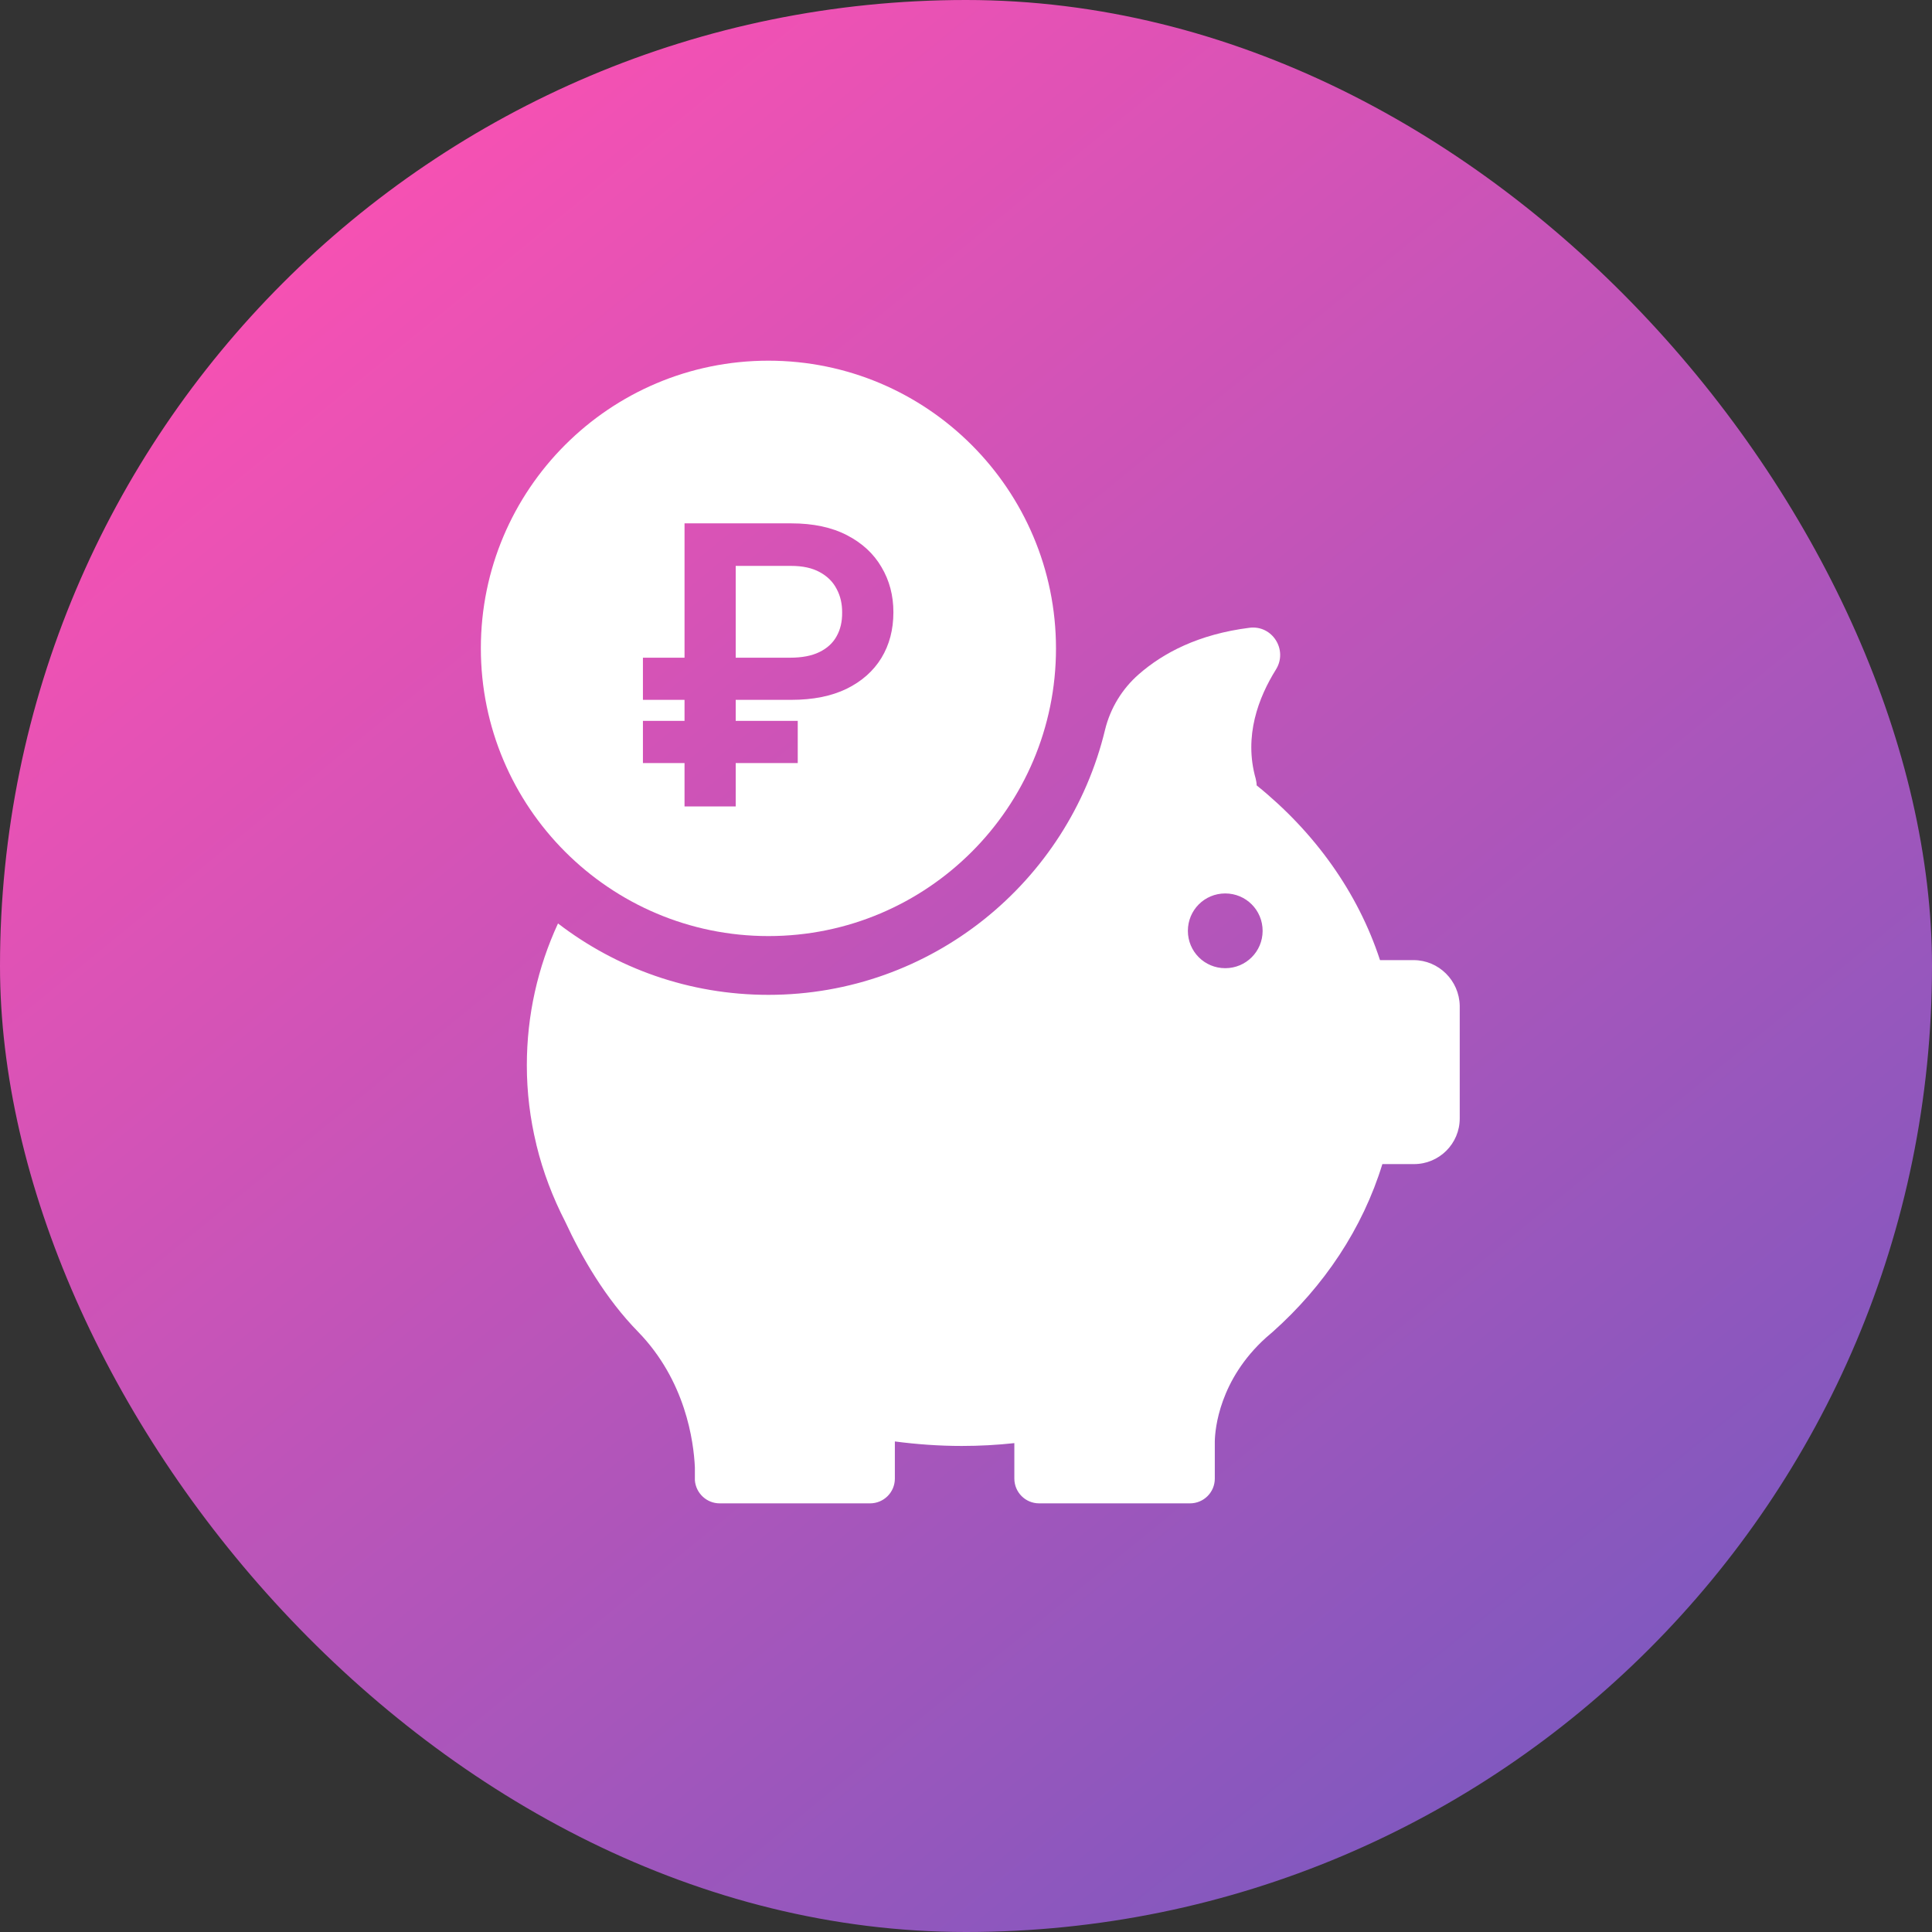
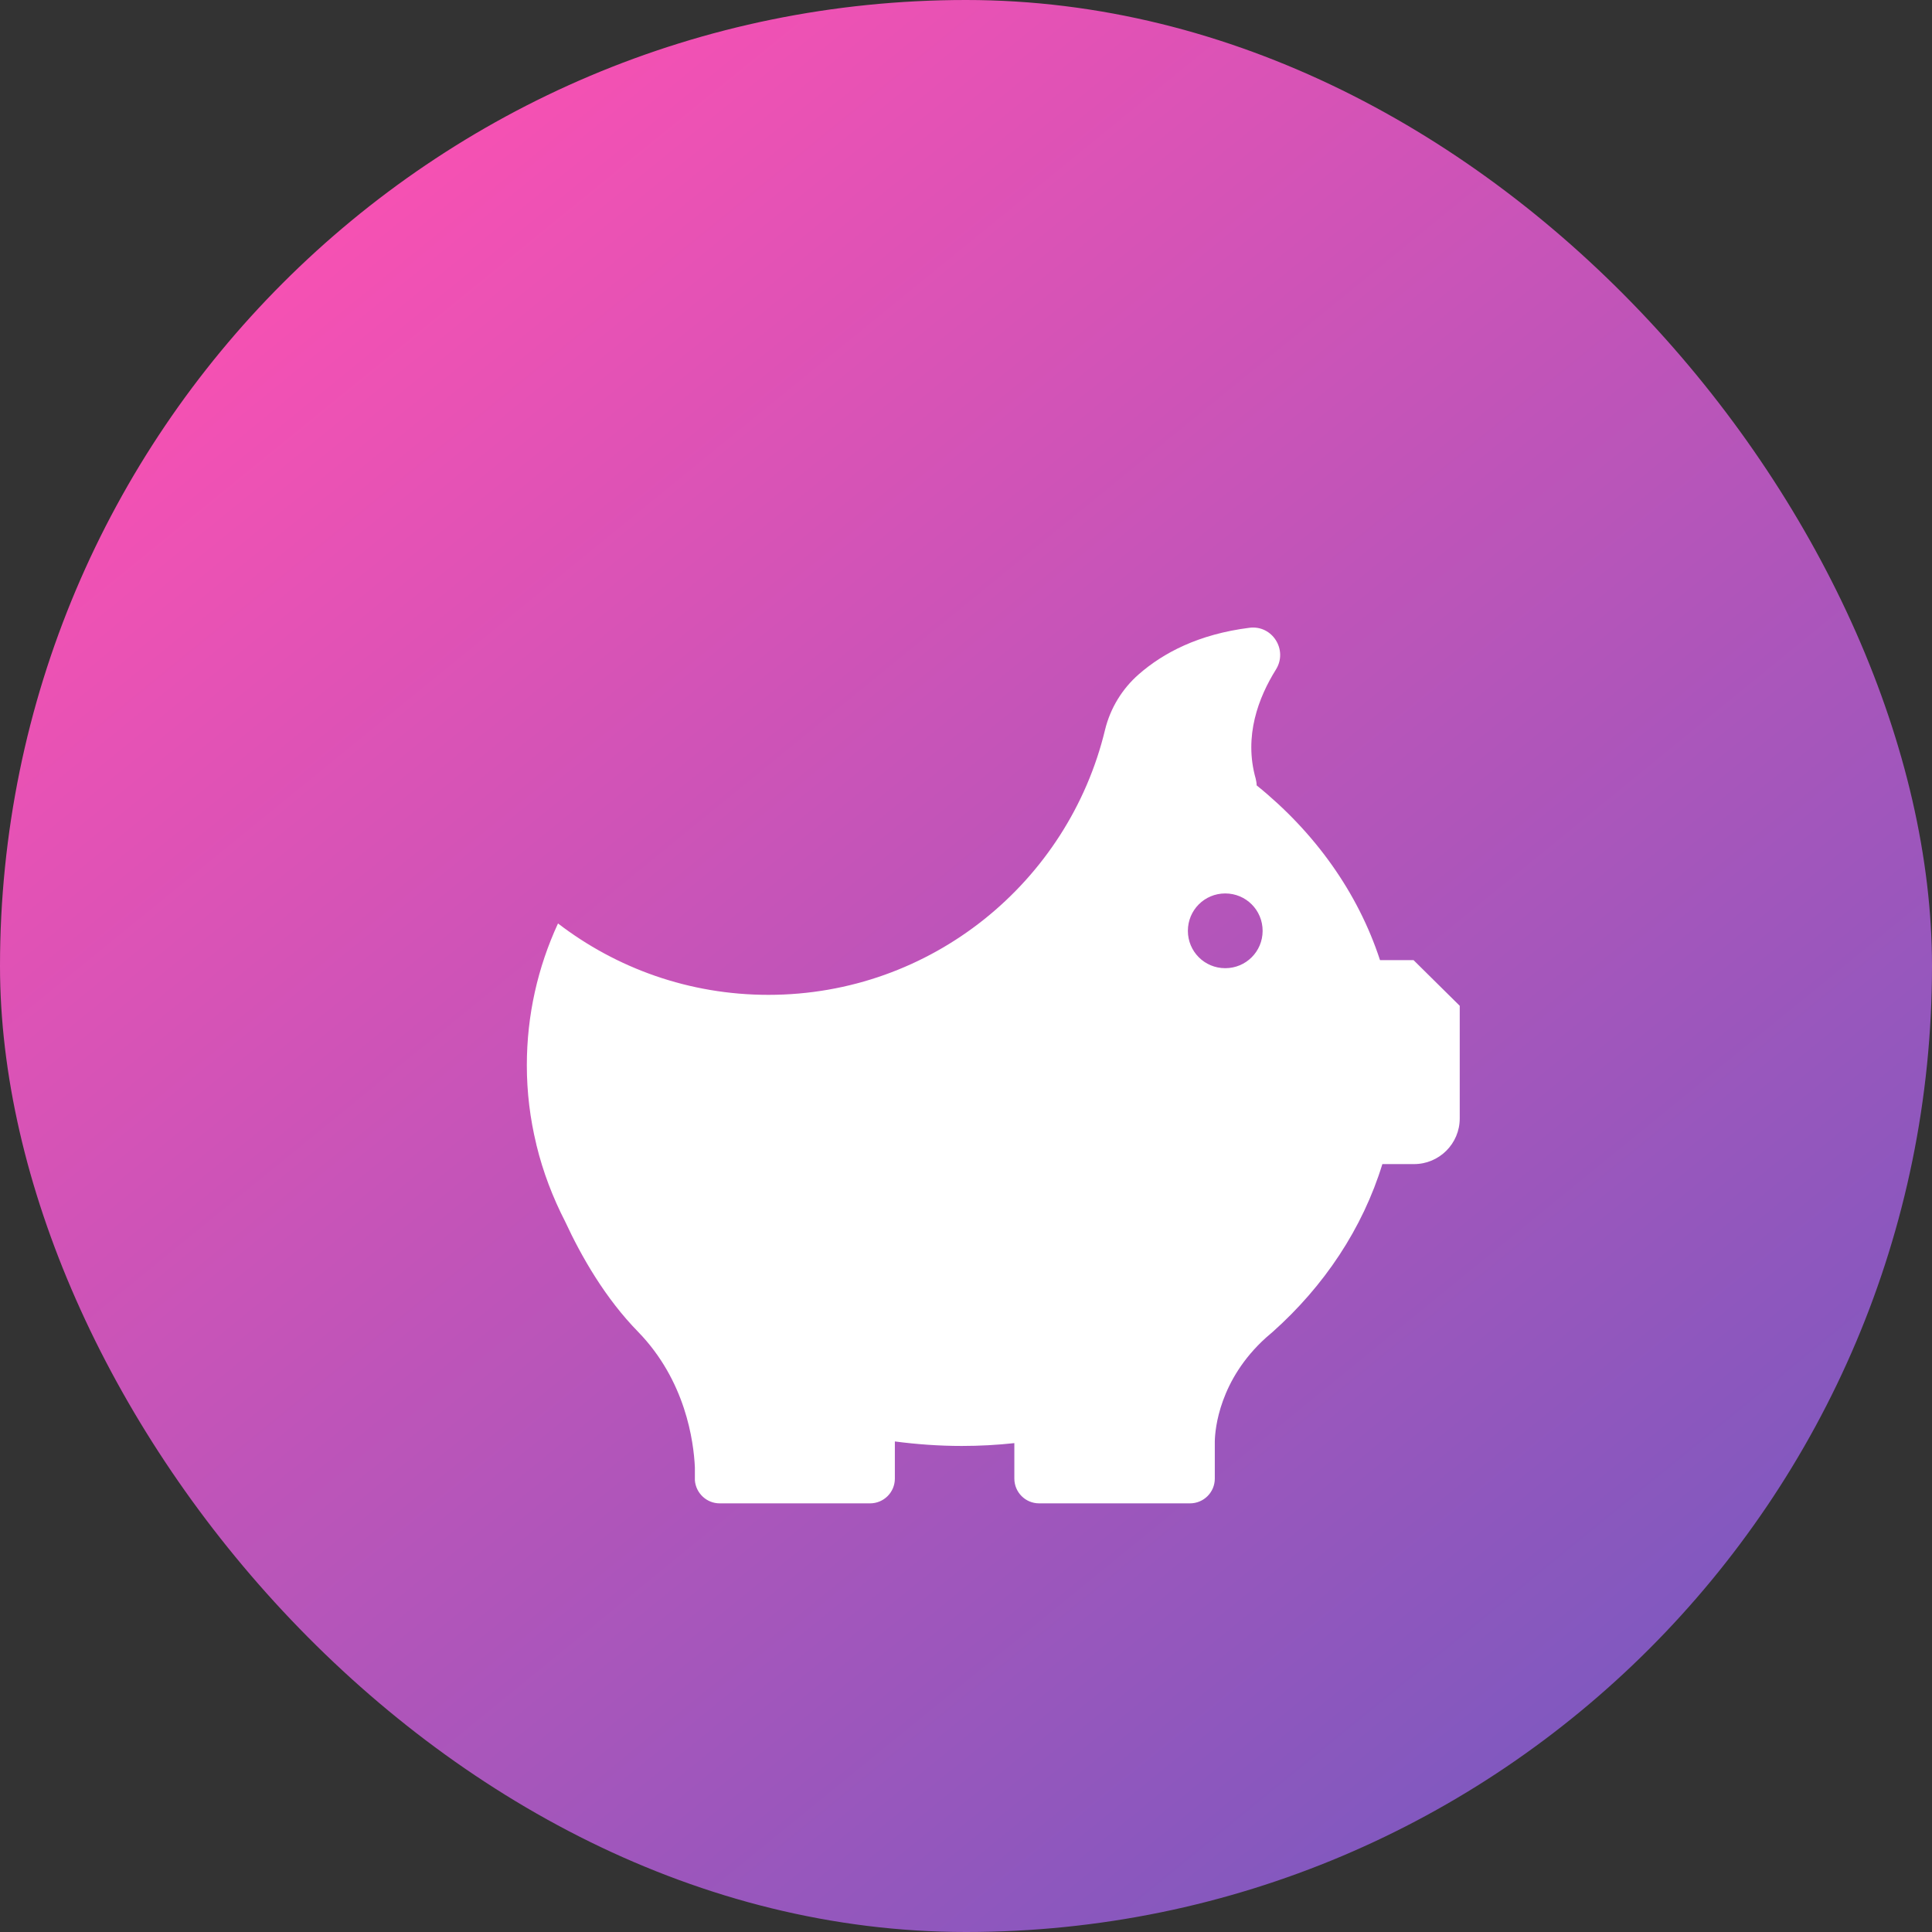
<svg xmlns="http://www.w3.org/2000/svg" width="45" height="45" viewBox="0 0 45 45" fill="none">
  <rect x="0" y="0" width="45" height="45" fill="#333333" stroke="none" />
  <rect width="45" height="45" rx="22.5" fill="url(#paint0_linear_2242_36088)" />
-   <path d="M32.924 22.363H32.143C31.627 20.782 30.618 19.38 29.27 18.293C29.27 18.243 29.259 18.188 29.248 18.138C28.965 17.145 29.315 16.241 29.72 15.593C30.002 15.138 29.636 14.556 29.104 14.622C27.912 14.772 27.091 15.21 26.526 15.704C26.138 16.042 25.86 16.497 25.738 17.001C24.885 20.539 21.696 23.172 17.898 23.172C16.052 23.172 14.355 22.551 12.997 21.509C12.526 22.529 12.271 23.644 12.271 24.814C12.271 25.446 12.348 26.061 12.492 26.654C12.492 26.654 12.492 26.665 12.498 26.682C12.648 27.297 12.875 27.891 13.163 28.451C13.546 29.277 14.1 30.242 14.865 31.023C15.969 32.16 16.157 33.569 16.185 34.178V34.439C16.185 34.45 16.185 34.461 16.185 34.472C16.185 34.478 16.185 34.478 16.185 34.478C16.207 34.777 16.457 35.016 16.762 35.016H20.266C20.582 35.016 20.843 34.761 20.843 34.439V33.574C21.353 33.641 21.874 33.679 22.401 33.679C22.817 33.679 23.221 33.657 23.626 33.613V34.439C23.626 34.755 23.881 35.016 24.203 35.016H27.718C28.034 35.016 28.295 34.761 28.295 34.439V33.574C28.3 33.286 28.4 32.138 29.487 31.157C29.526 31.123 29.564 31.09 29.603 31.057C29.614 31.046 29.625 31.04 29.636 31.029C30.845 29.953 31.738 28.612 32.198 27.114H32.935C33.523 27.114 34 26.638 34 26.05V23.427C33.989 22.84 33.512 22.363 32.924 22.363ZM28.538 22.551C28.056 22.551 27.668 22.163 27.668 21.681C27.668 21.198 28.056 20.81 28.538 20.81C29.021 20.81 29.409 21.198 29.409 21.681C29.409 22.163 29.021 22.551 28.538 22.551Z" fill="white" />
-   <path fill-rule="evenodd" clip-rule="evenodd" d="M24.596 15.105C24.596 18.803 21.596 21.803 17.898 21.803C14.2 21.803 11.2 18.798 11.2 15.099C11.2 11.401 14.2 8.401 17.898 8.401C21.596 8.401 24.596 11.407 24.596 15.105ZM17.136 16.301H18.43C18.934 16.301 19.364 16.215 19.718 16.044C20.072 15.87 20.343 15.63 20.529 15.326C20.716 15.019 20.809 14.664 20.809 14.26C20.809 13.871 20.717 13.521 20.532 13.21C20.35 12.897 20.082 12.649 19.728 12.466C19.373 12.282 18.941 12.19 18.43 12.19H15.944V15.319H14.975V16.301H15.944V16.791H14.975V17.773H15.944V18.784H17.136V17.773H18.581V16.791H17.136V16.301ZM17.136 15.319H18.404C18.681 15.319 18.909 15.275 19.087 15.187C19.267 15.099 19.4 14.977 19.486 14.82C19.574 14.664 19.617 14.48 19.615 14.27C19.617 14.063 19.574 13.879 19.486 13.716C19.4 13.55 19.269 13.421 19.093 13.326C18.919 13.23 18.698 13.181 18.43 13.181H17.136V15.319Z" fill="white" />
+   <path d="M32.924 22.363H32.143C31.627 20.782 30.618 19.38 29.27 18.293C29.27 18.243 29.259 18.188 29.248 18.138C28.965 17.145 29.315 16.241 29.72 15.593C30.002 15.138 29.636 14.556 29.104 14.622C27.912 14.772 27.091 15.21 26.526 15.704C26.138 16.042 25.86 16.497 25.738 17.001C24.885 20.539 21.696 23.172 17.898 23.172C16.052 23.172 14.355 22.551 12.997 21.509C12.526 22.529 12.271 23.644 12.271 24.814C12.271 25.446 12.348 26.061 12.492 26.654C12.492 26.654 12.492 26.665 12.498 26.682C12.648 27.297 12.875 27.891 13.163 28.451C13.546 29.277 14.1 30.242 14.865 31.023C15.969 32.16 16.157 33.569 16.185 34.178V34.439C16.185 34.45 16.185 34.461 16.185 34.472C16.185 34.478 16.185 34.478 16.185 34.478C16.207 34.777 16.457 35.016 16.762 35.016H20.266C20.582 35.016 20.843 34.761 20.843 34.439V33.574C21.353 33.641 21.874 33.679 22.401 33.679C22.817 33.679 23.221 33.657 23.626 33.613V34.439C23.626 34.755 23.881 35.016 24.203 35.016H27.718C28.034 35.016 28.295 34.761 28.295 34.439V33.574C28.3 33.286 28.4 32.138 29.487 31.157C29.526 31.123 29.564 31.09 29.603 31.057C29.614 31.046 29.625 31.04 29.636 31.029C30.845 29.953 31.738 28.612 32.198 27.114H32.935C33.523 27.114 34 26.638 34 26.05V23.427ZM28.538 22.551C28.056 22.551 27.668 22.163 27.668 21.681C27.668 21.198 28.056 20.81 28.538 20.81C29.021 20.81 29.409 21.198 29.409 21.681C29.409 22.163 29.021 22.551 28.538 22.551Z" fill="white" />
  <defs>
    <linearGradient id="paint0_linear_2242_36088" x1="8.412" y1="4.635" x2="37.086" y2="39.831" gradientUnits="userSpaceOnUse">
      <stop stop-color="#F651B3" />
      <stop offset="1" stop-color="#8158BF" />
    </linearGradient>
  </defs>
</svg>